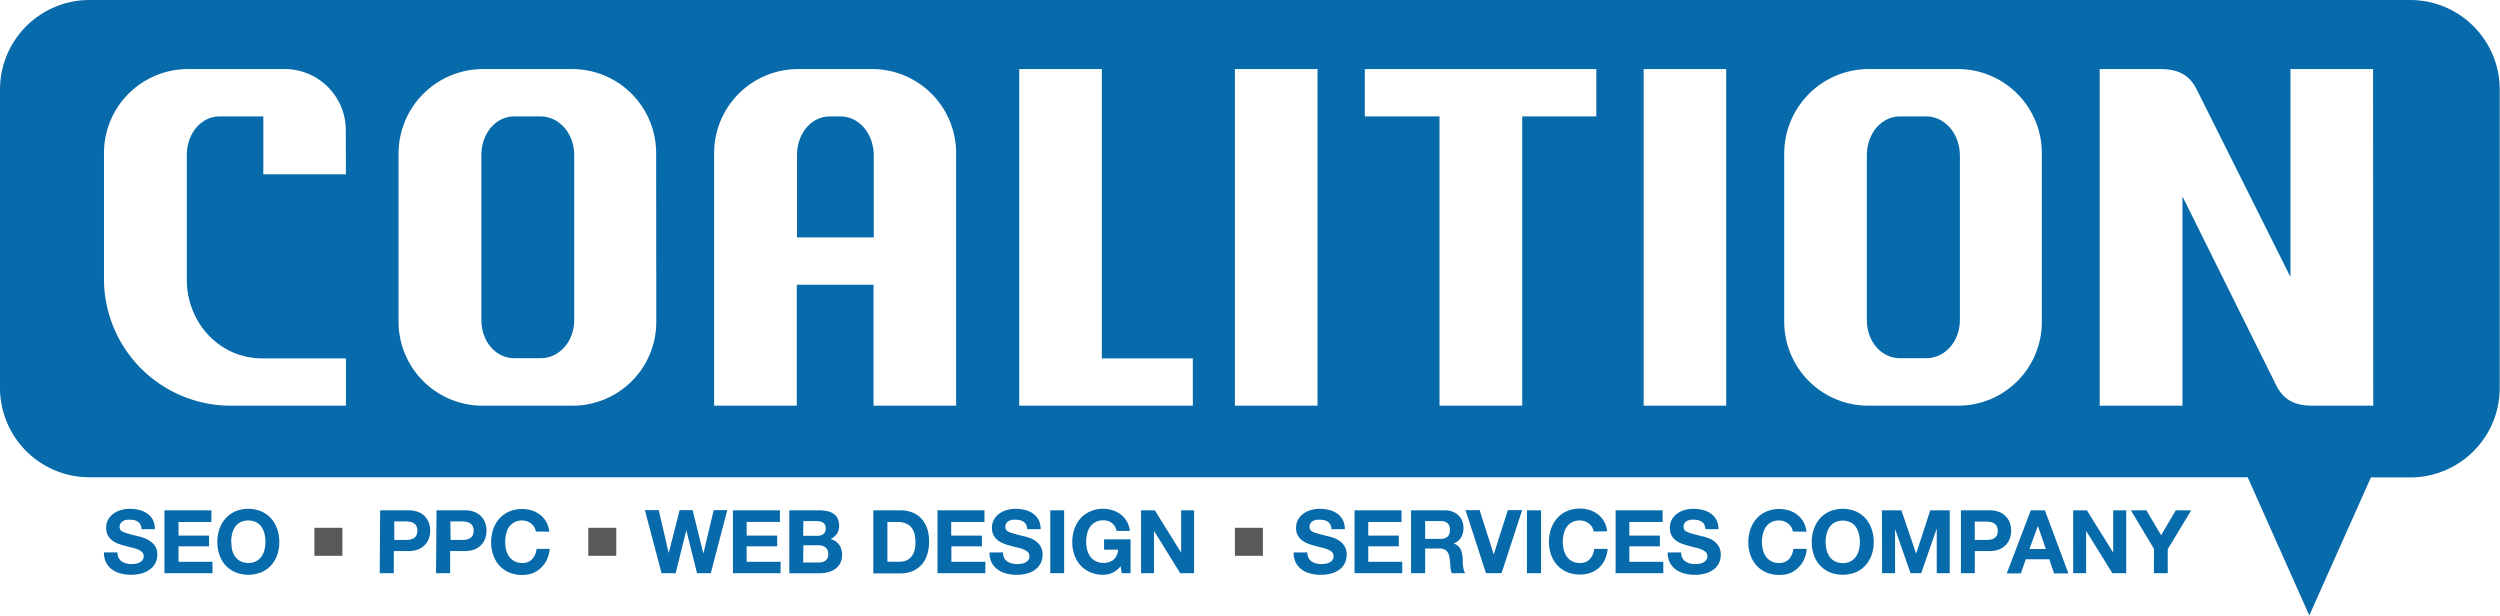
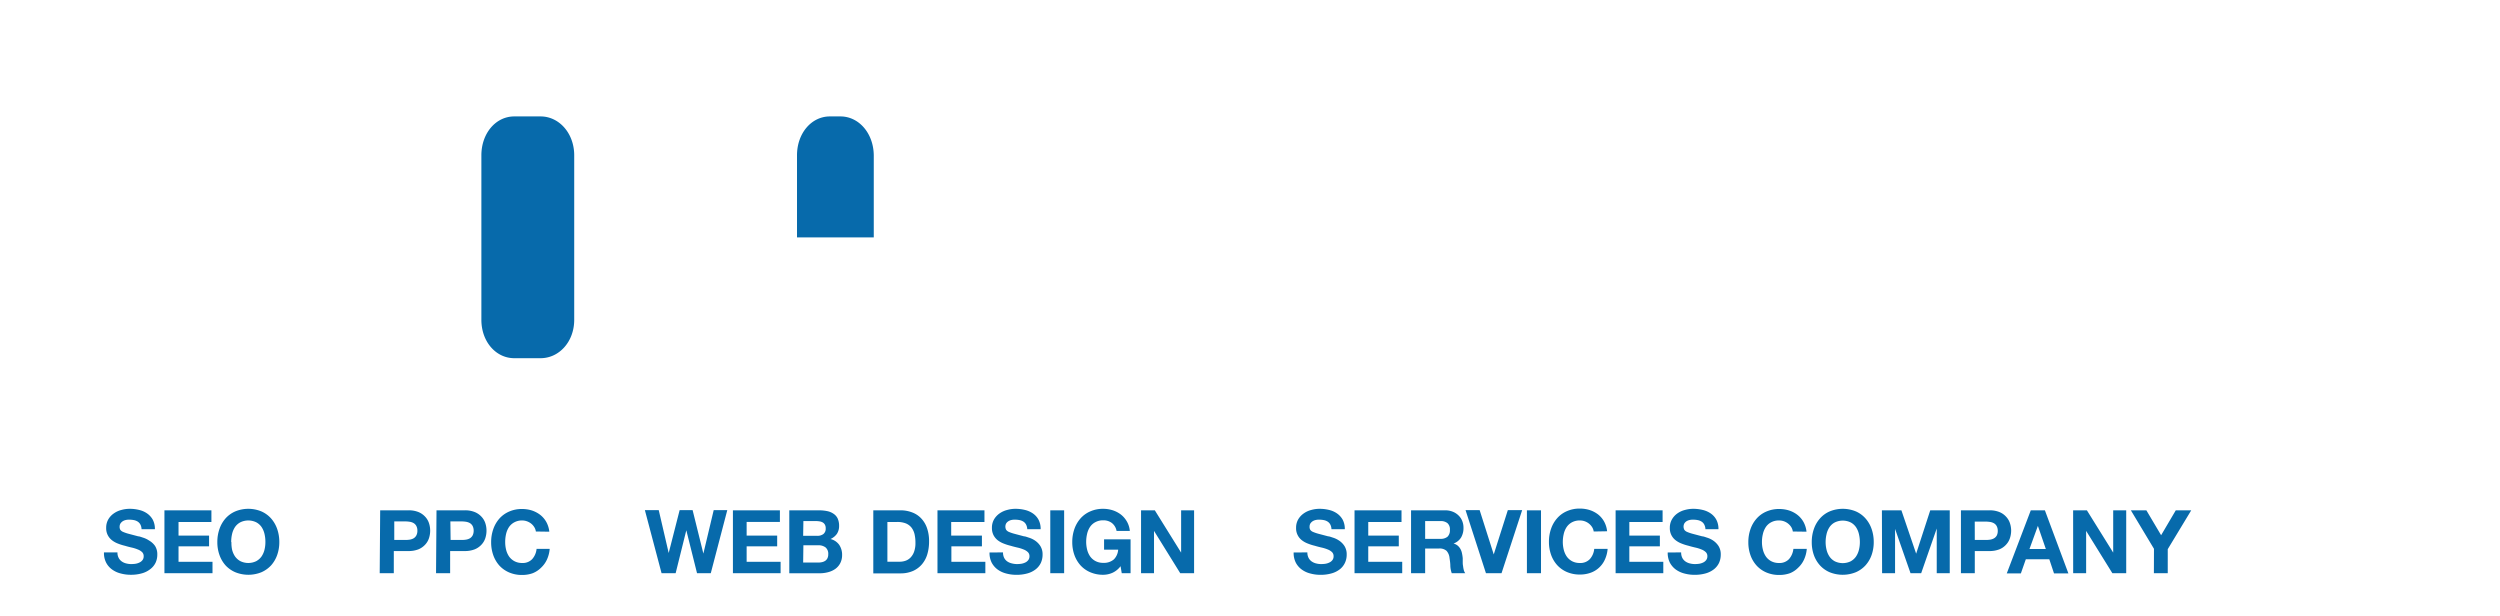
<svg xmlns="http://www.w3.org/2000/svg" viewBox="0 0 532.12 131.07">
  <g data-name="Layer 1">
-     <path fill="#076aab" d="M410 24.78h-5.6c-3.92 0-7.05 3.58-7.05 8.28v35c0 4.71 3.13 8.18 7.05 8.18h5.6c3.92 0 7.16-3.47 7.16-8.18v-35c-.03-4.7-3.27-8.28-7.16-8.28z" />
-     <path fill="#076aab" d="M513 0H19.06A19.06 19.06 0 0 0 0 19.06v63.53a19.05 19.05 0 0 0 19.06 19h459.36L491.53 131l13.11-29.38H513a19.05 19.05 0 0 0 19.06-19V19.06A19.06 19.06 0 0 0 513 0zM73.63 37.09H56.05V24.78h-9.29c-3.92 0-7 3.58-7 8.28v26.42c0 9.41 7.16 16.8 16 16.8h17.87v10.07H49a27 27 0 0 1-26.87-26.87V32.61A17.89 17.89 0 0 1 40 14.7h20.6a13 13 0 0 1 13 13zm66.06 31.35a17.82 17.82 0 0 1-17.92 17.91h-19a17.89 17.89 0 0 1-17.94-17.91V32.61a18 18 0 0 1 17.91-17.91h19a17.89 17.89 0 0 1 17.92 17.91zm63.82 17.91h-17.58V60.6h-16.34v25.75H152V32.61a17.89 17.89 0 0 1 17.92-17.91h15.68a17.89 17.89 0 0 1 17.91 17.91zm50.38 0h-36.95V14.7h17.58v61.58h19.37zm26.54 0h-17.58V14.7h17.58zm59.34-61.57H324v61.57h-17.6V24.78h-15.9V14.7h49.27zm27.65 61.57h-17.57V14.7h17.57zm67.18-17.91a17.82 17.82 0 0 1-17.92 17.91h-19a17.89 17.89 0 0 1-17.91-17.91V32.61a18 18 0 0 1 17.88-17.91h19a17.89 17.89 0 0 1 17.95 17.91zm70.54 17.91h-12.88c-4.14 0-6.27-1.45-7.73-4.25l-20-40.3v44.55h-17.61V14.7h12.87c4.15 0 6.27 1.46 7.73 4.25l20 40V14.7h17.58z" />
    <path fill="#076aab" d="M115.06 24.78h-5.6c-3.92 0-7 3.58-7 8.28v35c0 4.71 3.13 8.18 7 8.18h5.6c3.92 0 7.16-3.47 7.16-8.18v-35c0-4.7-3.22-8.28-7.16-8.28zm63.82 0h-2.24c-3.92 0-7 3.58-7 8.28v17.47h16.34V33.06c-.05-4.7-3.18-8.28-7.1-8.28zM25 117.58a2.38 2.38 0 0 0 .25 1.15 2.09 2.09 0 0 0 .65.76 2.71 2.71 0 0 0 .94.43 4.27 4.27 0 0 0 1.13.14 6.52 6.52 0 0 0 .85-.06 2.94 2.94 0 0 0 .84-.26 1.75 1.75 0 0 0 .66-.51 1.28 1.28 0 0 0 .26-.84 1.17 1.17 0 0 0-.34-.88 2.76 2.76 0 0 0-.92-.56 7.6 7.6 0 0 0-1.27-.4c-.48-.11-1-.24-1.45-.38a10.88 10.88 0 0 1-1.47-.46 4.87 4.87 0 0 1-1.27-.7 3.28 3.28 0 0 1-.91-1.08 3.2 3.2 0 0 1-.35-1.57 3.52 3.52 0 0 1 .44-1.79 3.92 3.92 0 0 1 1.16-1.27 4.86 4.86 0 0 1 1.61-.75 6.57 6.57 0 0 1 1.8-.25 8.28 8.28 0 0 1 2 .24 4.88 4.88 0 0 1 1.72.76 4 4 0 0 1 1.2 1.34 4.19 4.19 0 0 1 .44 2h-2.84a2.32 2.32 0 0 0-.25-1 1.8 1.8 0 0 0-.57-.62 2.38 2.38 0 0 0-.82-.32 5.27 5.27 0 0 0-1-.09 2.85 2.85 0 0 0-.71.07 2.06 2.06 0 0 0-.65.26 1.79 1.79 0 0 0-.48.47 1.33 1.33 0 0 0-.19.72 1.24 1.24 0 0 0 .15.64 1.38 1.38 0 0 0 .6.45 8.52 8.52 0 0 0 1.22.41l2 .53c.25 0 .59.14 1 .27a5 5 0 0 1 1.32.63A4 4 0 0 1 33 116.2a3.3 3.3 0 0 1 .48 1.85 4 4 0 0 1-.36 1.71 3.79 3.79 0 0 1-1.12 1.37 5.06 5.06 0 0 1-1.75.89 8.32 8.32 0 0 1-2.41.32 8.08 8.08 0 0 1-2.15-.28 5.27 5.27 0 0 1-1.84-.85 4.13 4.13 0 0 1-1.27-1.48 4.43 4.43 0 0 1-.45-2.15zm10-8.96h10v2.48h-7v2.9h6.5v2.29H38v3.29h7.23V122H35zm11.26 6.77a8.33 8.33 0 0 1 .45-2.79 6.75 6.75 0 0 1 1.29-2.25 5.94 5.94 0 0 1 2.08-1.5 7.28 7.28 0 0 1 5.55 0 6 6 0 0 1 2.07 1.5 6.75 6.75 0 0 1 1.3 2.25 8.33 8.33 0 0 1 .45 2.79 8.14 8.14 0 0 1-.45 2.73 6.67 6.67 0 0 1-1.29 2.21 6.19 6.19 0 0 1-2.07 1.47 7.4 7.4 0 0 1-5.55 0 6.13 6.13 0 0 1-2.09-1.47 6.67 6.67 0 0 1-1.29-2.21 8.14 8.14 0 0 1-.45-2.73zm3 0a6.88 6.88 0 0 0 .14 1.61 4.45 4.45 0 0 0 .63 1.44 3.36 3.36 0 0 0 1.13 1 3.86 3.86 0 0 0 3.38 0 3.36 3.36 0 0 0 1.13-1 4.45 4.45 0 0 0 .63-1.44 6.88 6.88 0 0 0 .19-1.64 7.41 7.41 0 0 0-.19-1.71 4.47 4.47 0 0 0-.63-1.48 3.19 3.19 0 0 0-1.13-1 3.86 3.86 0 0 0-3.38 0 3.19 3.19 0 0 0-1.13 1 4.47 4.47 0 0 0-.63 1.48 7.41 7.41 0 0 0-.19 1.74zm31.66-6.77h6a5.52 5.52 0 0 1 2.15.37 4 4 0 0 1 1.43 1 3.66 3.66 0 0 1 .81 1.37 5 5 0 0 1 .25 1.59 5.08 5.08 0 0 1-.25 1.59 3.7 3.7 0 0 1-.81 1.38 4 4 0 0 1-1.43 1 5.71 5.71 0 0 1-2.15.37h-3.1V122h-3zm3 6.31h2.3a6.15 6.15 0 0 0 1-.07 2.33 2.33 0 0 0 .83-.29 1.6 1.6 0 0 0 .57-.61 2.11 2.11 0 0 0 .22-1 2.07 2.07 0 0 0-.22-1 1.53 1.53 0 0 0-.57-.61 2.33 2.33 0 0 0-.83-.29 6.14 6.14 0 0 0-1-.08h-2.3zm8.99-6.31h6a5.47 5.47 0 0 1 2.14.37 4 4 0 0 1 1.44 1 3.66 3.66 0 0 1 .81 1.37 5 5 0 0 1 .25 1.59 5.08 5.08 0 0 1-.25 1.59 3.7 3.7 0 0 1-.81 1.38 4 4 0 0 1-1.44 1 5.66 5.66 0 0 1-2.14.37h-3.1V122h-3zm3 6.31h2.29a6.19 6.19 0 0 0 1-.07 2.4 2.4 0 0 0 .83-.29 1.68 1.68 0 0 0 .57-.61 2.23 2.23 0 0 0 .22-1 2.19 2.19 0 0 0-.22-1 1.6 1.6 0 0 0-.57-.61 2.4 2.4 0 0 0-.83-.29 6.17 6.17 0 0 0-1-.08h-2.34zm18.15-1.8a2.32 2.32 0 0 0-.34-.93 2.86 2.86 0 0 0-.65-.74 3.16 3.16 0 0 0-.9-.5 3 3 0 0 0-1-.18 3.41 3.41 0 0 0-1.69.39 3.19 3.19 0 0 0-1.13 1 4.47 4.47 0 0 0-.63 1.48 7.41 7.41 0 0 0-.19 1.71 6.88 6.88 0 0 0 .19 1.64 4.45 4.45 0 0 0 .63 1.44 3.36 3.36 0 0 0 1.13 1 3.41 3.41 0 0 0 1.69.39 2.72 2.72 0 0 0 2.11-.83 3.79 3.79 0 0 0 .93-2.18H117a6.71 6.71 0 0 1-.58 2.27 5.51 5.51 0 0 1-1.24 1.73 5.28 5.28 0 0 1-1.78 1.18 6.55 6.55 0 0 1-2.27.38 6.81 6.81 0 0 1-2.77-.54 6.13 6.13 0 0 1-2.08-1.47 6.67 6.67 0 0 1-1.29-2.21 8.14 8.14 0 0 1-.45-2.73 8.33 8.33 0 0 1 .45-2.79 6.75 6.75 0 0 1 1.29-2.25 5.94 5.94 0 0 1 2.08-1.5 6.65 6.65 0 0 1 2.77-.55 6.89 6.89 0 0 1 2.1.32 6 6 0 0 1 1.76.93 5.1 5.1 0 0 1 1.29 1.51 5.46 5.46 0 0 1 .64 2.07zm37.23 8.87h-2.93l-2.28-9.13-2.27 9.13h-3l-3.55-13.42h2.95l2.12 9.13 2.33-9.13h2.76l2.29 9.25 2.2-9.25h2.89zm4.71-13.38h10v2.48h-7.08v2.9h6.5v2.29h-6.5v3.29h7.23V122H156zm12 0h6.31a8.59 8.59 0 0 1 1.75.17 3.59 3.59 0 0 1 1.35.56 2.5 2.5 0 0 1 .88 1 3.71 3.71 0 0 1 .31 1.58 3 3 0 0 1-.46 1.69 3.36 3.36 0 0 1-1.37 1.11 3.19 3.19 0 0 1 1.86 1.25 3.75 3.75 0 0 1 .61 2.15 3.71 3.71 0 0 1-.4 1.75 3.48 3.48 0 0 1-1.06 1.22 4.69 4.69 0 0 1-1.52.69 6.91 6.91 0 0 1-1.76.23H168zm2.95 5.43h3a2.1 2.1 0 0 0 1.29-.37 1.43 1.43 0 0 0 .51-1.23 1.49 1.49 0 0 0-.17-.77 1.27 1.27 0 0 0-.45-.47 1.86 1.86 0 0 0-.65-.23 4.56 4.56 0 0 0-.76-.07H171zm0 5.69h3.16a3.62 3.62 0 0 0 .82-.08 2.1 2.1 0 0 0 .7-.28 1.4 1.4 0 0 0 .48-.54 1.8 1.8 0 0 0 .18-.86 1.75 1.75 0 0 0-.59-1.48 2.49 2.49 0 0 0-1.54-.44H171zm14.93-11.12h5.79a6.78 6.78 0 0 1 2.41.42 5.09 5.09 0 0 1 1.94 1.24 5.7 5.7 0 0 1 1.27 2.06 8.31 8.31 0 0 1 .46 2.91 9.35 9.35 0 0 1-.37 2.71 5.86 5.86 0 0 1-1.14 2.14 5.31 5.31 0 0 1-1.9 1.42 6.45 6.45 0 0 1-2.67.52h-5.79zm3 10.94h2.63a3.71 3.71 0 0 0 1.24-.21 2.74 2.74 0 0 0 1.07-.69 3.47 3.47 0 0 0 .75-1.25 5.38 5.38 0 0 0 .28-1.87 8 8 0 0 0-.19-1.84 3.69 3.69 0 0 0-.65-1.4 3 3 0 0 0-1.19-.89 4.94 4.94 0 0 0-1.84-.31h-2.1zm10.66-10.94h10v2.48h-7.08v2.9H209v2.29h-6.5v3.29h7.23V122h-10.19zm13.95 8.96a2.51 2.51 0 0 0 .24 1.15 2.09 2.09 0 0 0 .65.76 2.85 2.85 0 0 0 1 .43 4.22 4.22 0 0 0 1.13.14 6.38 6.38 0 0 0 .84-.06 3.1 3.1 0 0 0 .85-.26 1.72 1.72 0 0 0 .65-.51 1.28 1.28 0 0 0 .27-.84 1.17 1.17 0 0 0-.35-.88 2.71 2.71 0 0 0-.91-.56 7.73 7.73 0 0 0-1.28-.4c-.47-.11-1-.24-1.45-.38a10.32 10.32 0 0 1-1.46-.46 4.94 4.94 0 0 1-1.28-.7 3.41 3.41 0 0 1-.91-1.08 3.31 3.31 0 0 1-.35-1.57 3.52 3.52 0 0 1 .44-1.79 4 4 0 0 1 1.16-1.27 4.91 4.91 0 0 1 1.62-.75 6.57 6.57 0 0 1 1.8-.25 8.4 8.4 0 0 1 2 .24 5 5 0 0 1 1.72.76 3.83 3.83 0 0 1 1.19 1.34 4.19 4.19 0 0 1 .44 2h-2.85a2.32 2.32 0 0 0-.26-1 1.62 1.62 0 0 0-.57-.62 2.38 2.38 0 0 0-.82-.32 5.16 5.16 0 0 0-1-.09 2.93 2.93 0 0 0-.72.07 2 2 0 0 0-.64.26 1.54 1.54 0 0 0-.48.47 1.45 1.45 0 0 0 0 1.36 1.4 1.4 0 0 0 .59.45 8.52 8.52 0 0 0 1.22.41l2 .53c.25 0 .6.14 1 .27a4.87 4.87 0 0 1 1.33.63 4 4 0 0 1 1.13 1.15 3.3 3.3 0 0 1 .48 1.85 4.18 4.18 0 0 1-.35 1.71 3.82 3.82 0 0 1-1.07 1.37 5 5 0 0 1-1.74.89 8.4 8.4 0 0 1-2.42.32 8.13 8.13 0 0 1-2.15-.28 5.36 5.36 0 0 1-1.84-.85 4.34 4.34 0 0 1-1.27-1.48 4.54 4.54 0 0 1-.45-2.15zm10.06-8.96h2.95V122h-2.95zm14.96 11.89a4.43 4.43 0 0 1-1.75 1.42 4.92 4.92 0 0 1-1.93.41 6.81 6.81 0 0 1-2.77-.54 6 6 0 0 1-2.08-1.47 6.69 6.69 0 0 1-1.3-2.21 8.14 8.14 0 0 1-.45-2.73 8.33 8.33 0 0 1 .45-2.79 6.78 6.78 0 0 1 1.3-2.25 5.85 5.85 0 0 1 2.08-1.5 6.65 6.65 0 0 1 2.77-.55 6.74 6.74 0 0 1 2 .31 5.83 5.83 0 0 1 1.75.91 5.14 5.14 0 0 1 1.28 1.49 4.89 4.89 0 0 1 .62 2h-2.82a2.78 2.78 0 0 0-1-1.69 2.93 2.93 0 0 0-1.82-.57 3.38 3.38 0 0 0-1.69.39 3.11 3.11 0 0 0-1.13 1 4.47 4.47 0 0 0-.63 1.48 7.41 7.41 0 0 0-.2 1.71 6.88 6.88 0 0 0 .2 1.64 4.45 4.45 0 0 0 .63 1.44 3.27 3.27 0 0 0 1.13 1 3.38 3.38 0 0 0 1.69.39 3.18 3.18 0 0 0 2.26-.75 3.23 3.23 0 0 0 .9-2.05h-3v-2.2h5.64v7.2h-1.88zm4.36-11.89h2.93l5.6 9v-9h2.76V122h-2.95l-5.58-9v9h-2.76zm35.4 8.96a2.51 2.51 0 0 0 .25 1.15 2.09 2.09 0 0 0 .65.76 2.8 2.8 0 0 0 .94.43 4.27 4.27 0 0 0 1.13.14 6.41 6.41 0 0 0 .85-.06 2.94 2.94 0 0 0 .84-.26 1.68 1.68 0 0 0 .66-.51 1.28 1.28 0 0 0 .26-.84 1.17 1.17 0 0 0-.34-.88 2.81 2.81 0 0 0-.91-.56 8 8 0 0 0-1.28-.4c-.48-.11-1-.24-1.45-.38a10.32 10.32 0 0 1-1.46-.46 4.78 4.78 0 0 1-1.28-.7 3.17 3.17 0 0 1-1.26-2.65 3.52 3.52 0 0 1 .44-1.79 4 4 0 0 1 1.16-1.27 4.86 4.86 0 0 1 1.61-.75 6.59 6.59 0 0 1 1.81-.25 8.4 8.4 0 0 1 2 .24 4.91 4.91 0 0 1 1.71.76 4 4 0 0 1 1.2 1.34 4.19 4.19 0 0 1 .44 2h-2.84a2.32 2.32 0 0 0-.25-1 1.71 1.71 0 0 0-.57-.62 2.38 2.38 0 0 0-.82-.32 5.27 5.27 0 0 0-1-.09 2.9 2.9 0 0 0-.71.07 2.06 2.06 0 0 0-.65.26 1.79 1.79 0 0 0-.48.47 1.33 1.33 0 0 0-.18.72 1.15 1.15 0 0 0 .15.64 1.34 1.34 0 0 0 .59.45 8.52 8.52 0 0 0 1.22.41l2 .53c.25 0 .59.14 1 .27a5 5 0 0 1 1.32.63 4 4 0 0 1 1.14 1.15 3.3 3.3 0 0 1 .48 1.85 4 4 0 0 1-.36 1.71 3.79 3.79 0 0 1-1.06 1.37 5.06 5.06 0 0 1-1.75.89 8.32 8.32 0 0 1-2.41.32 8.08 8.08 0 0 1-2.15-.28 5.27 5.27 0 0 1-1.84-.85 4.23 4.23 0 0 1-1.27-1.48 4.54 4.54 0 0 1-.45-2.15zm10.04-8.96h10v2.48h-7.08v2.9h6.5v2.29h-6.5v3.29h7.23V122h-10.15zm12.03 0h7.24a4.37 4.37 0 0 1 1.62.29 3.68 3.68 0 0 1 1.24.8 3.36 3.36 0 0 1 .79 1.18 3.75 3.75 0 0 1 .27 1.43 4 4 0 0 1-.49 2.05 3.13 3.13 0 0 1-1.63 1.32 2.25 2.25 0 0 1 .9.46 2.64 2.64 0 0 1 .59.74 3.1 3.1 0 0 1 .32.93 8.79 8.79 0 0 1 .15 1v.75c0 .28 0 .59.07.89a5.57 5.57 0 0 0 .15.85 2 2 0 0 0 .31.69H309a5.46 5.46 0 0 1-.3-1.53c0-.58-.09-1.15-.17-1.69a2.65 2.65 0 0 0-.64-1.54 2.22 2.22 0 0 0-1.6-.49h-2.95V122h-3zm3 6.07h3.24a2.24 2.24 0 0 0 1.52-.45 1.87 1.87 0 0 0 .51-1.47 1.76 1.76 0 0 0-.51-1.41 2.24 2.24 0 0 0-1.52-.45h-3.24zM319.6 122h-3.32l-4.34-13.42h3l3 9.43 3-9.43h3.05zm5.4-13.38h3V122h-3zm14.22 4.51a2.48 2.48 0 0 0-.34-.93 3.06 3.06 0 0 0-1.55-1.24 3 3 0 0 0-1.05-.18 3.43 3.43 0 0 0-1.69.39 3.16 3.16 0 0 0-1.12 1 4.47 4.47 0 0 0-.63 1.48 7.41 7.41 0 0 0-.2 1.71 6.88 6.88 0 0 0 .2 1.64 4.45 4.45 0 0 0 .63 1.44 3.33 3.33 0 0 0 1.12 1 3.43 3.43 0 0 0 1.69.39 2.74 2.74 0 0 0 2.12-.83 3.79 3.79 0 0 0 .93-2.18h2.85a6.71 6.71 0 0 1-.58 2.27 5.21 5.21 0 0 1-1.24 1.73 5.14 5.14 0 0 1-1.8 1.09 6.65 6.65 0 0 1-2.28.38 6.84 6.84 0 0 1-2.77-.54 6 6 0 0 1-2.07-1.47 6.52 6.52 0 0 1-1.3-2.21 8.14 8.14 0 0 1-.45-2.73 8.33 8.33 0 0 1 .45-2.79 6.61 6.61 0 0 1 1.3-2.25 5.81 5.81 0 0 1 2.07-1.5 6.68 6.68 0 0 1 2.77-.55 6.89 6.89 0 0 1 2.1.32 6 6 0 0 1 1.77.93 5.07 5.07 0 0 1 1.28 1.51 5.46 5.46 0 0 1 .64 2.07zm4.66-4.51h10v2.48h-7.08v2.9h6.5v2.29h-6.5v3.29h7.23V122h-10.15zm13.95 8.96a2.51 2.51 0 0 0 .24 1.15 2.09 2.09 0 0 0 .65.76 2.76 2.76 0 0 0 .95.43 4.19 4.19 0 0 0 1.12.14 6.41 6.41 0 0 0 .85-.06 3.1 3.1 0 0 0 .85-.26 1.72 1.72 0 0 0 .65-.51 1.28 1.28 0 0 0 .27-.84 1.17 1.17 0 0 0-.35-.88 2.71 2.71 0 0 0-.91-.56 7.73 7.73 0 0 0-1.28-.4c-.48-.11-1-.24-1.45-.38a10.32 10.32 0 0 1-1.46-.46 4.94 4.94 0 0 1-1.28-.7 3.17 3.17 0 0 1-1.26-2.65 3.52 3.52 0 0 1 .44-1.79 4 4 0 0 1 1.14-1.27 4.86 4.86 0 0 1 1.61-.75 6.69 6.69 0 0 1 1.81-.25 8.4 8.4 0 0 1 2 .24 5 5 0 0 1 1.72.76 3.83 3.83 0 0 1 1.19 1.34 4.19 4.19 0 0 1 .44 2H363a2.32 2.32 0 0 0-.26-1 1.62 1.62 0 0 0-.57-.62 2.38 2.38 0 0 0-.82-.32 5.24 5.24 0 0 0-1-.09 2.93 2.93 0 0 0-.72.07 2.16 2.16 0 0 0-.65.26 1.62 1.62 0 0 0-.47.47 1.45 1.45 0 0 0 0 1.36 1.4 1.4 0 0 0 .59.45 8.52 8.52 0 0 0 1.22.41l2 .53c.25 0 .6.14 1 .27a4.87 4.87 0 0 1 1.33.63 4.13 4.13 0 0 1 1.13 1.15 3.3 3.3 0 0 1 .48 1.85 4.18 4.18 0 0 1-.35 1.71 3.82 3.82 0 0 1-1.07 1.37 5.1 5.1 0 0 1-1.74.89 8.4 8.4 0 0 1-2.42.32 8.13 8.13 0 0 1-2.15-.28 5.36 5.36 0 0 1-1.84-.85 4.34 4.34 0 0 1-1.27-1.48 4.54 4.54 0 0 1-.45-2.15zm23.77-4.45a2.46 2.46 0 0 0-.33-.93 3.06 3.06 0 0 0-2.6-1.42 3.43 3.43 0 0 0-1.69.39 3.08 3.08 0 0 0-1.12 1 4.47 4.47 0 0 0-.63 1.48 6.9 6.9 0 0 0-.2 1.71 6.41 6.41 0 0 0 .2 1.64 4.45 4.45 0 0 0 .63 1.44 3.24 3.24 0 0 0 1.12 1 3.43 3.43 0 0 0 1.69.39 2.74 2.74 0 0 0 2.12-.83 3.93 3.93 0 0 0 .93-2.18h2.85a6.71 6.71 0 0 1-.58 2.27 5.35 5.35 0 0 1-1.24 1.73A5.14 5.14 0 0 1 381 122a6.65 6.65 0 0 1-2.28.38 6.84 6.84 0 0 1-2.77-.54 6 6 0 0 1-2.07-1.47 6.52 6.52 0 0 1-1.3-2.21 8.14 8.14 0 0 1-.45-2.73 8.33 8.33 0 0 1 .45-2.79 6.61 6.61 0 0 1 1.3-2.25 5.81 5.81 0 0 1 2.07-1.5 6.68 6.68 0 0 1 2.77-.55 6.89 6.89 0 0 1 2.1.32 5.8 5.8 0 0 1 1.76.93 5.1 5.1 0 0 1 1.29 1.51 5.46 5.46 0 0 1 .64 2.07zm4.03 2.26a8.33 8.33 0 0 1 .45-2.79 6.61 6.61 0 0 1 1.3-2.25 5.81 5.81 0 0 1 2.07-1.5 7.3 7.3 0 0 1 5.56 0 5.86 5.86 0 0 1 2.06 1.5 6.61 6.61 0 0 1 1.3 2.25 8.33 8.33 0 0 1 .45 2.79 8.14 8.14 0 0 1-.45 2.73 6.52 6.52 0 0 1-1.3 2.21 6 6 0 0 1-2.07 1.47 7.43 7.43 0 0 1-5.56 0 6 6 0 0 1-2.07-1.47 6.52 6.52 0 0 1-1.3-2.21 8.14 8.14 0 0 1-.44-2.73zm2.95 0a6.88 6.88 0 0 0 .2 1.64 4.45 4.45 0 0 0 .63 1.44 3.24 3.24 0 0 0 1.12 1 3.88 3.88 0 0 0 3.39 0 3.33 3.33 0 0 0 1.12-1 4.45 4.45 0 0 0 .63-1.44 6.88 6.88 0 0 0 .2-1.64 7.41 7.41 0 0 0-.2-1.71 4.47 4.47 0 0 0-.63-1.48 3.16 3.16 0 0 0-1.12-1 3.88 3.88 0 0 0-3.39 0 3.08 3.08 0 0 0-1.12 1 4.47 4.47 0 0 0-.63 1.48 7.41 7.41 0 0 0-.2 1.71zm11.98-6.77h4.15l3.14 9.23 3-9.23H415V122h-2.77v-9.51l-3.31 9.51h-2.27l-3.29-9.42V122h-2.76zm16.82 0h6.05a5.47 5.47 0 0 1 2.14.37 3.85 3.85 0 0 1 1.43 1 3.66 3.66 0 0 1 .81 1.37 5 5 0 0 1 .26 1.59 5.09 5.09 0 0 1-.26 1.59 3.7 3.7 0 0 1-.81 1.38 3.85 3.85 0 0 1-1.43 1 5.66 5.66 0 0 1-2.14.37h-3.1V122h-2.95zm2.95 6.31h2.29a6.28 6.28 0 0 0 1-.07 2.35 2.35 0 0 0 .82-.29 1.6 1.6 0 0 0 .56-.57 2.11 2.11 0 0 0 .22-1 2.07 2.07 0 0 0-.22-1 1.53 1.53 0 0 0-.57-.61 2.35 2.35 0 0 0-.82-.29 6.27 6.27 0 0 0-1-.08h-2.29zm11.92-6.31h3l5 13.42h-3.06l-1-3h-5l-1.05 3h-3zm-.28 8.23h3.48l-1.69-4.92zm9.29-8.23h2.93l5.6 9v-9h2.77V122h-2.95l-5.58-9v9h-2.76zm17.21 8.19-4.92-8.19h3.3l3.14 5.3 3.12-5.3h3.29l-5 8.27V122h-2.95z" />
-     <path fill="#58595b" d="M131.17 118.3h-5.96v-5.96h5.96v5.96zm137.64 0h-5.96v-5.96h5.96v5.96zm-195.93 0h-5.96v-5.96h5.96v5.96z" />
  </g>
</svg>